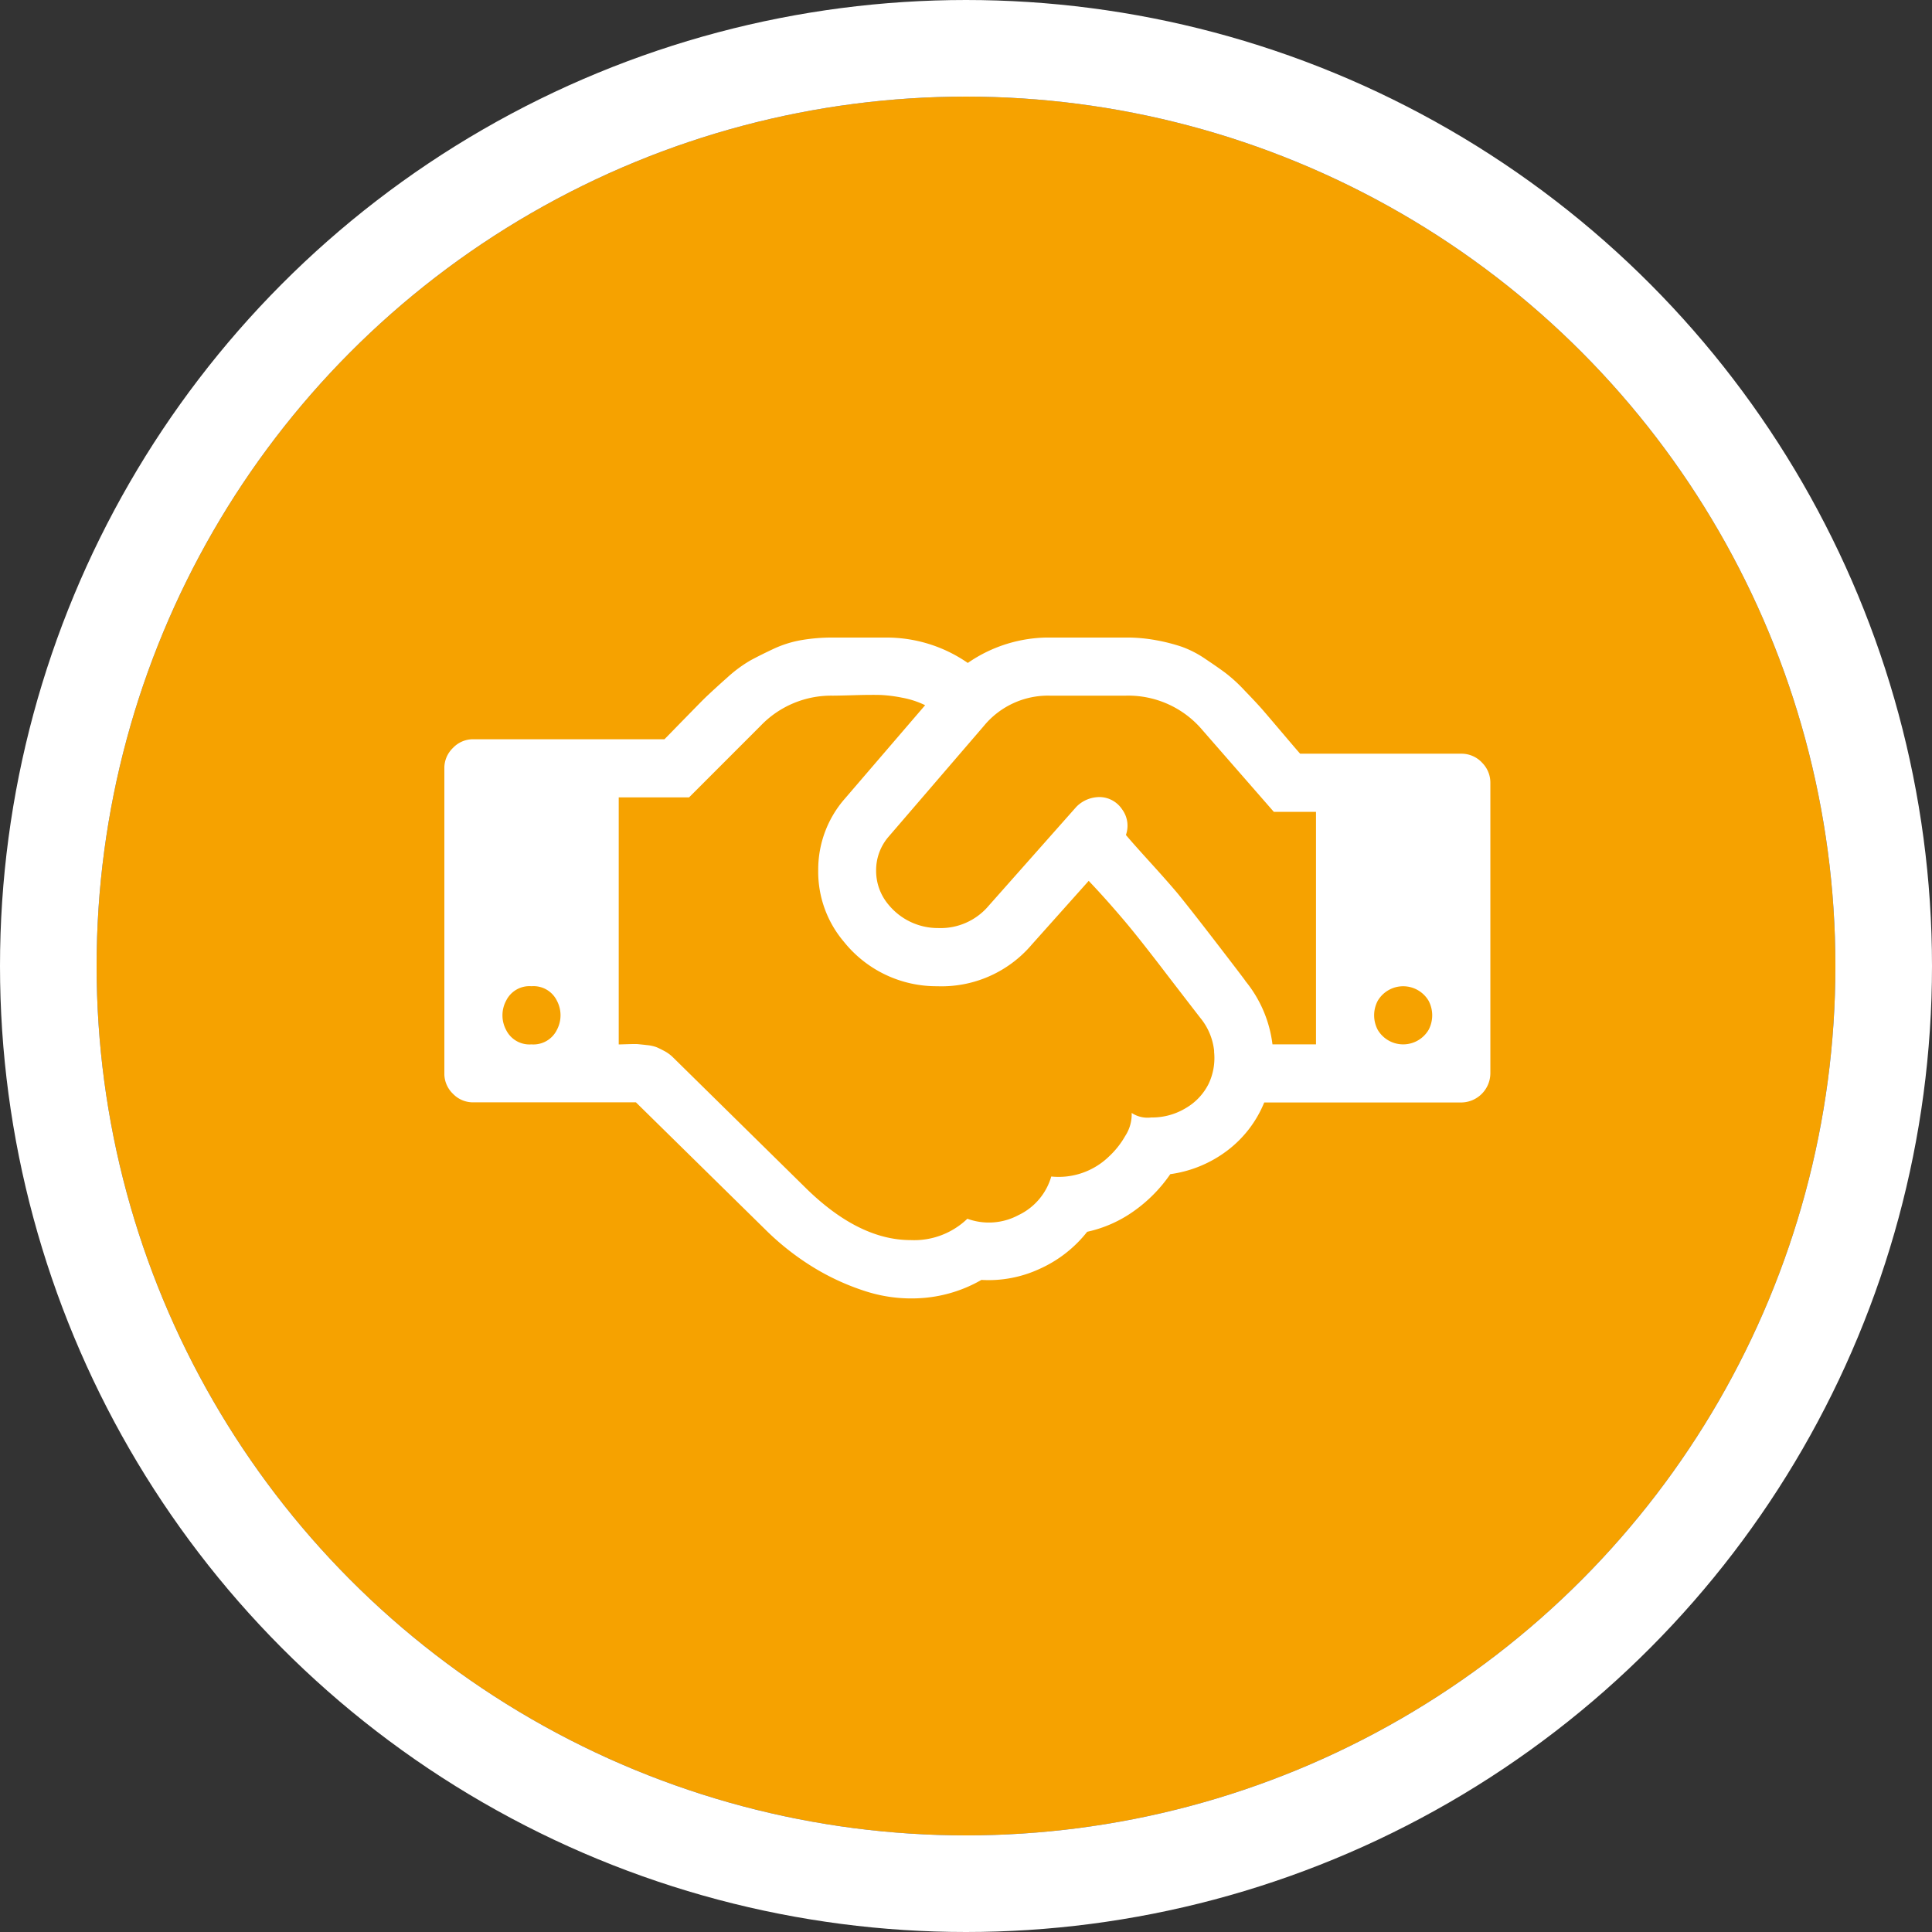
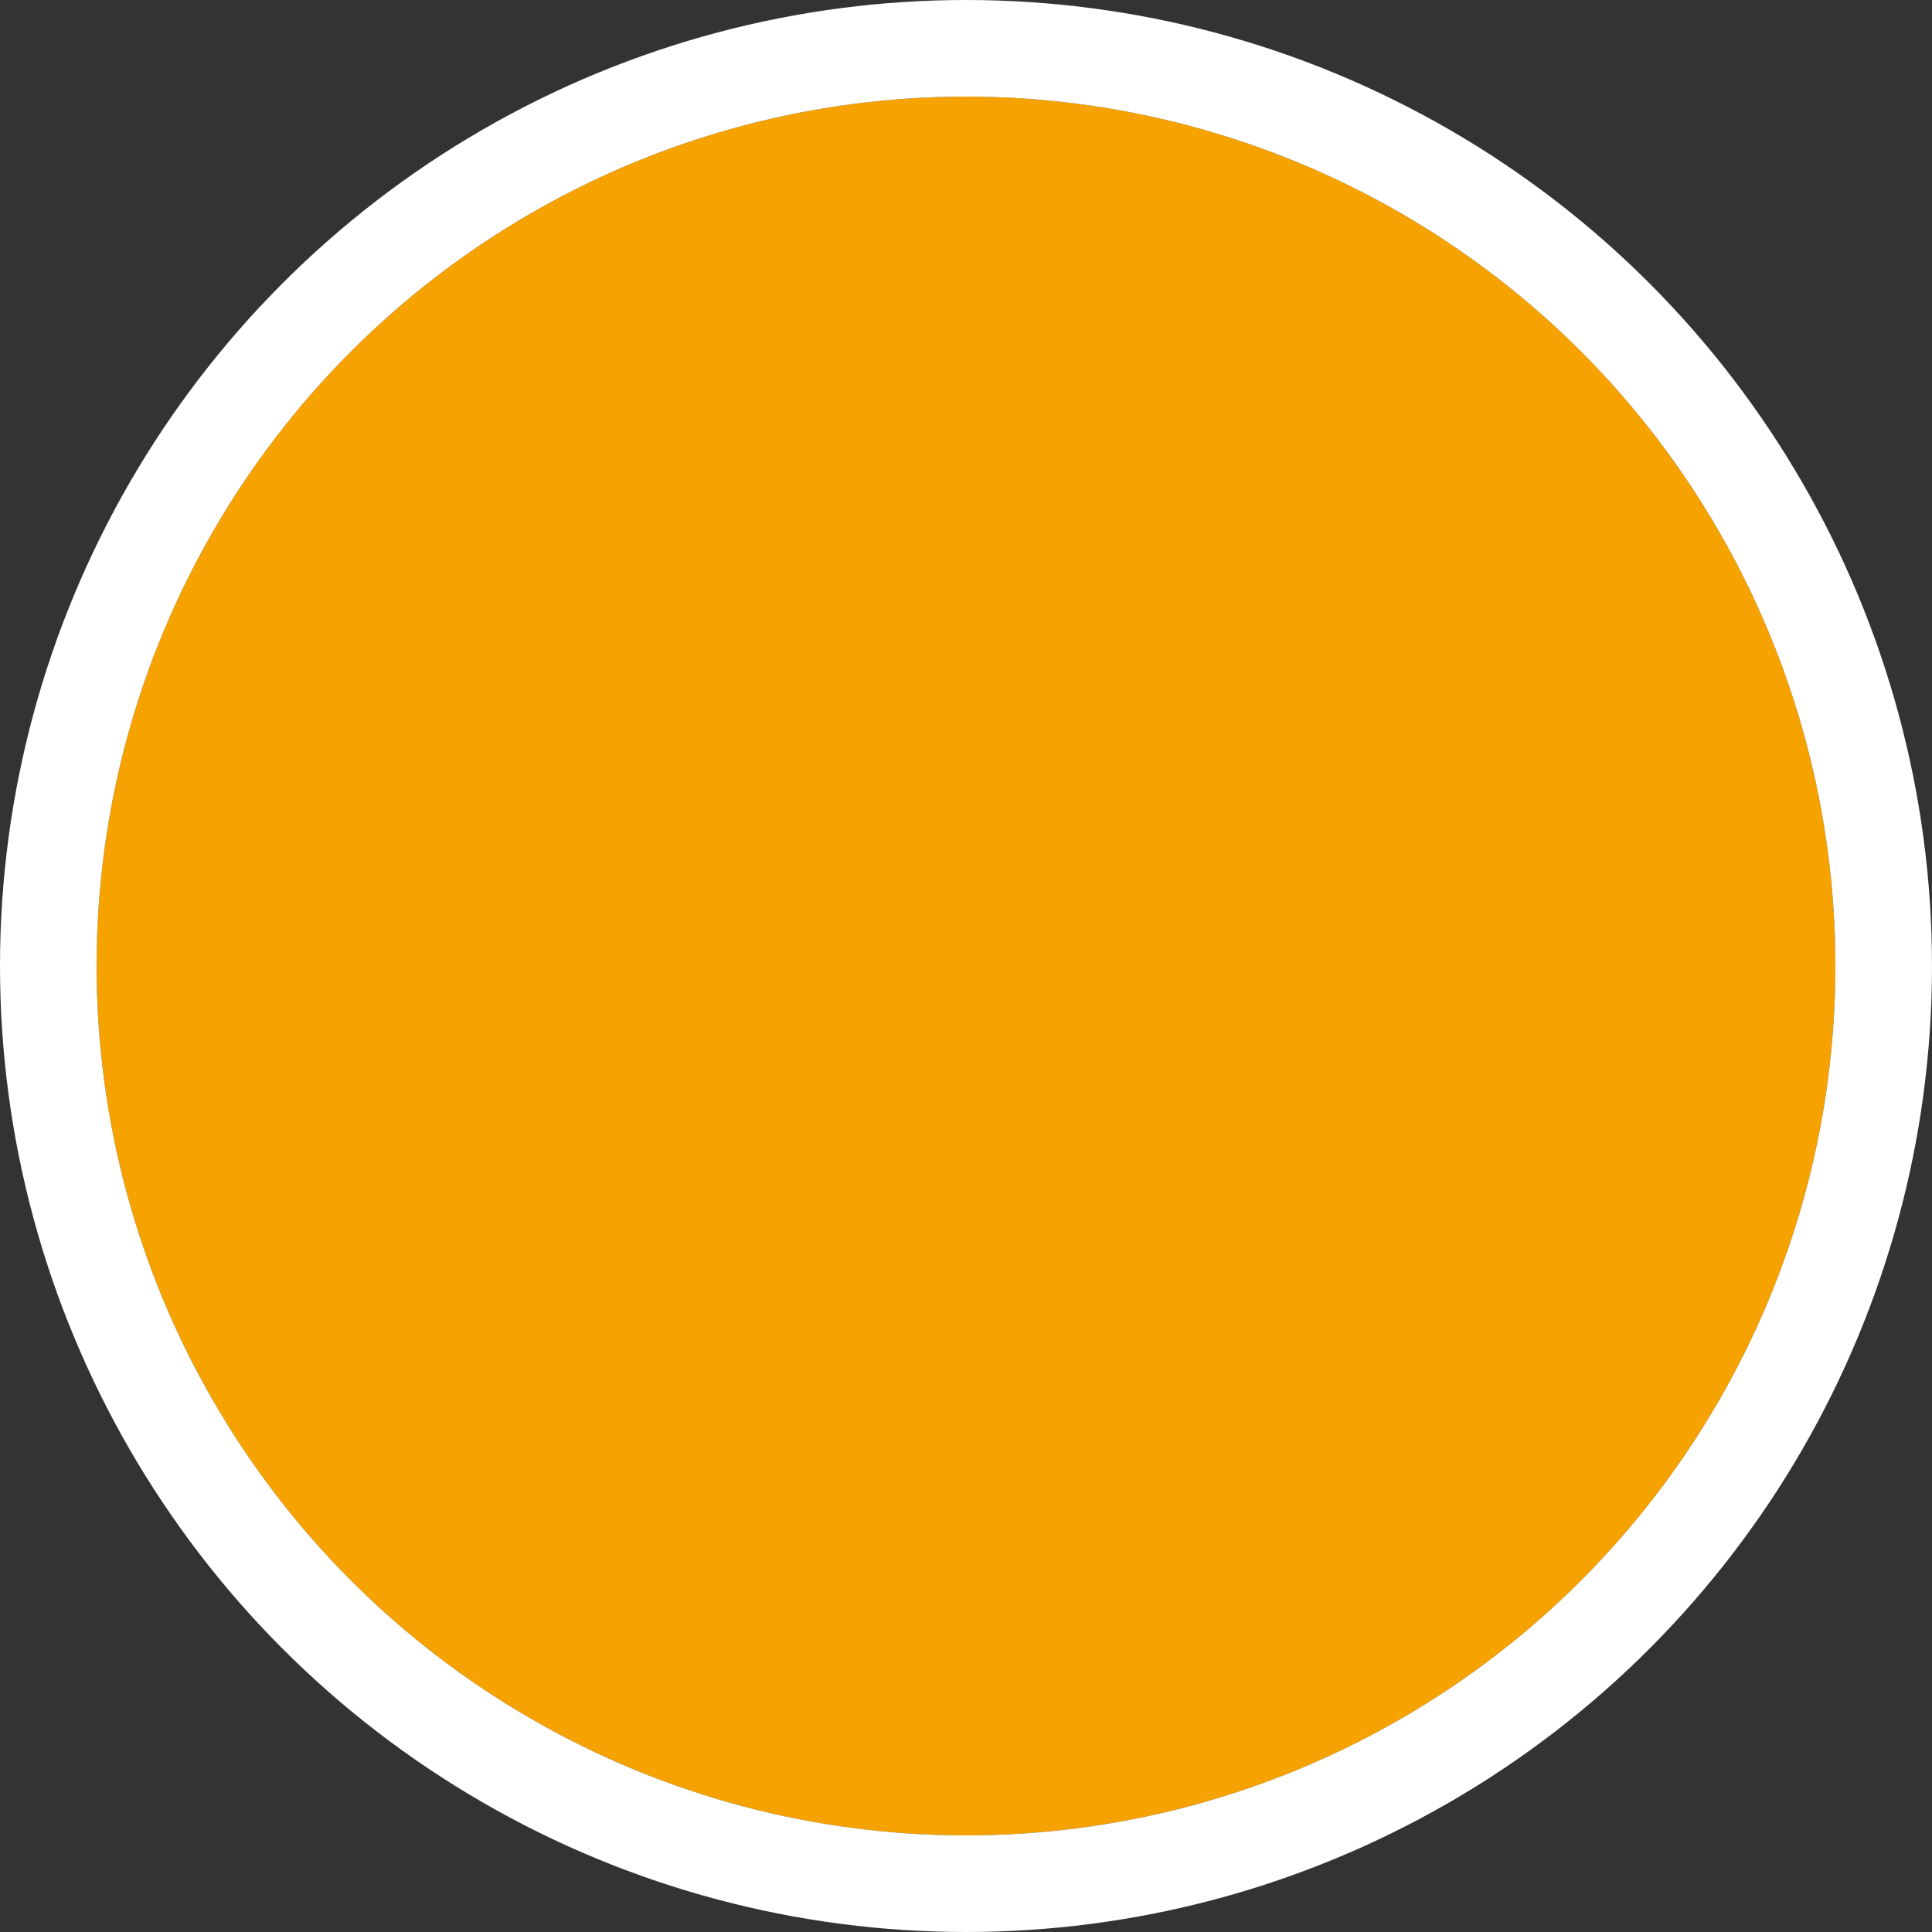
<svg xmlns="http://www.w3.org/2000/svg" width="100" height="100" viewBox="0 0 100 100">
  <rect x="0" y="0" width="100" height="100" fill="#333333" stroke="none" />
  <defs>
    <clipPath id="clip-path">
      <path id="Pfad_428" data-name="Pfad 428" d="M0,24.459H54.142V-9.748H0Z" transform="translate(0 9.748)" fill="#fff" />
    </clipPath>
  </defs>
  <g id="Gruppe_1157" data-name="Gruppe 1157" transform="translate(-1034 -1484)">
    <g id="Ellipse_1" data-name="Ellipse 1" transform="translate(1039 1489)" fill="#f6a200" stroke="#fff" stroke-width="5">
      <circle cx="45" cy="45" r="45" stroke="none" />
      <circle cx="45" cy="45" r="47.5" fill="none" />
    </g>
    <g id="Gruppe_1013" data-name="Gruppe 1013" transform="translate(1057 1526.748)">
      <g id="Gruppe_1012" data-name="Gruppe 1012" transform="translate(0 -9.748)" clip-path="url(#clip-path)">
        <g id="Gruppe_1011" data-name="Gruppe 1011" transform="translate(-0.001 0)">
-           <path id="Pfad_427" data-name="Pfad 427" d="M2.286,13.441A1.342,1.342,0,0,1,3.6,12.69a1.345,1.345,0,0,1,1.316.751,1.609,1.609,0,0,1,0,1.505A1.351,1.351,0,0,1,3.6,15.7a1.348,1.348,0,0,1-1.316-.751,1.609,1.609,0,0,1,0-1.505m36.645,2.621a3.128,3.128,0,0,1-.281,1.677,3,3,0,0,1-1.165,1.246,3.36,3.36,0,0,1-1.807.495,1.486,1.486,0,0,1-1.011-.235,2.04,2.04,0,0,1-.33,1.186,4.436,4.436,0,0,1-.846,1.07,3.741,3.741,0,0,1-2.986,1.035,3.188,3.188,0,0,1-1.7,2,3.243,3.243,0,0,1-2.642.186,3.97,3.97,0,0,1-2.937,1.105q-2.637,0-5.337-2.607l-6.976-6.864a1.9,1.9,0,0,0-.435-.316q-.247-.132-.411-.2a1.945,1.945,0,0,0-.484-.105c-.211-.025-.365-.039-.456-.049s-.267-.007-.519,0-.414.014-.491.014V2.914h3.642L15.469-.8A5.055,5.055,0,0,1,19.182-2.35c.172,0,.554-.007,1.151-.025s1.039-.018,1.326-.011a7.384,7.384,0,0,1,1.116.14,4.635,4.635,0,0,1,1.2.39L19.817,2.984a5.565,5.565,0,0,0-1.376,3.688,5.6,5.6,0,0,0,1.326,3.713A6.137,6.137,0,0,0,24.6,12.69a6.124,6.124,0,0,0,4.9-2.162l2.941-3.292q.516.542,1.056,1.151c.358.407.677.776.951,1.105s.607.744,1,1.246.688.884.891,1.151.53.691.976,1.27.747.969.905,1.172a3.219,3.219,0,0,1,.716,1.73m1.611-3.656c-.172-.235-.677-.895-1.516-1.986s-1.484-1.912-1.941-2.477q-.468-.563-1.407-1.6c-.628-.691-1.067-1.183-1.316-1.481a1.423,1.423,0,0,0-.2-1.33A1.416,1.416,0,0,0,33.057,2.9a1.68,1.68,0,0,0-1.256.505l-4.537,5.12a3.252,3.252,0,0,1-2.607,1.154A3.307,3.307,0,0,1,22.07,8.458,2.707,2.707,0,0,1,21.438,6.7a2.647,2.647,0,0,1,.656-1.762L27.007-.774A4.3,4.3,0,0,1,30.436-2.35h3.927A5.022,5.022,0,0,1,38.331-.564l3.692,4.228h2.183V15.7H41.953a6.4,6.4,0,0,0-1.411-3.292m6.86,1.035a1.528,1.528,0,0,1,2.632,0,1.609,1.609,0,0,1,0,1.505,1.528,1.528,0,0,1-2.632,0,1.609,1.609,0,0,1,0-1.505M52.785,1.1a1.462,1.462,0,0,0-1.06-.446H43.384c-.221-.249-.544-.632-.976-1.14s-.751-.884-.961-1.126-.519-.572-.919-.986a8.075,8.075,0,0,0-1.011-.93q-.411-.305-1.042-.726a5.392,5.392,0,0,0-1.211-.625,9.485,9.485,0,0,0-1.33-.34,8.452,8.452,0,0,0-1.572-.14H30.436a7.377,7.377,0,0,0-4.253,1.316A7.377,7.377,0,0,0,21.93-5.357H19.182a9.294,9.294,0,0,0-1.6.13,5.7,5.7,0,0,0-1.456.456c-.47.221-.87.421-1.2.6a6.938,6.938,0,0,0-1.19.881c-.46.407-.8.723-1.032.94s-.6.6-1.116,1.126-.884.909-1.105,1.13H.594A1.435,1.435,0,0,0-.462.352,1.444,1.444,0,0,0-.911,1.409V17.2a1.446,1.446,0,0,0,.449,1.06A1.435,1.435,0,0,0,.594,18.7H9.006L15.75,25.33a13.651,13.651,0,0,0,2.432,1.905,12.4,12.4,0,0,0,2.751,1.256,7.729,7.729,0,0,0,2.993.33,7.166,7.166,0,0,0,2.962-.93,6.274,6.274,0,0,0,3.021-.575A6.515,6.515,0,0,0,32.362,25.4a6.567,6.567,0,0,0,2.411-1.067,7.608,7.608,0,0,0,1.891-1.916A6.3,6.3,0,0,0,39.6,21.207a5.914,5.914,0,0,0,1.926-2.5h10.2A1.522,1.522,0,0,0,53.231,17.2V2.163a1.462,1.462,0,0,0-.446-1.06" transform="translate(0.911 5.357)" fill="#fff" />
-         </g>
+           </g>
      </g>
    </g>
  </g>
</svg>